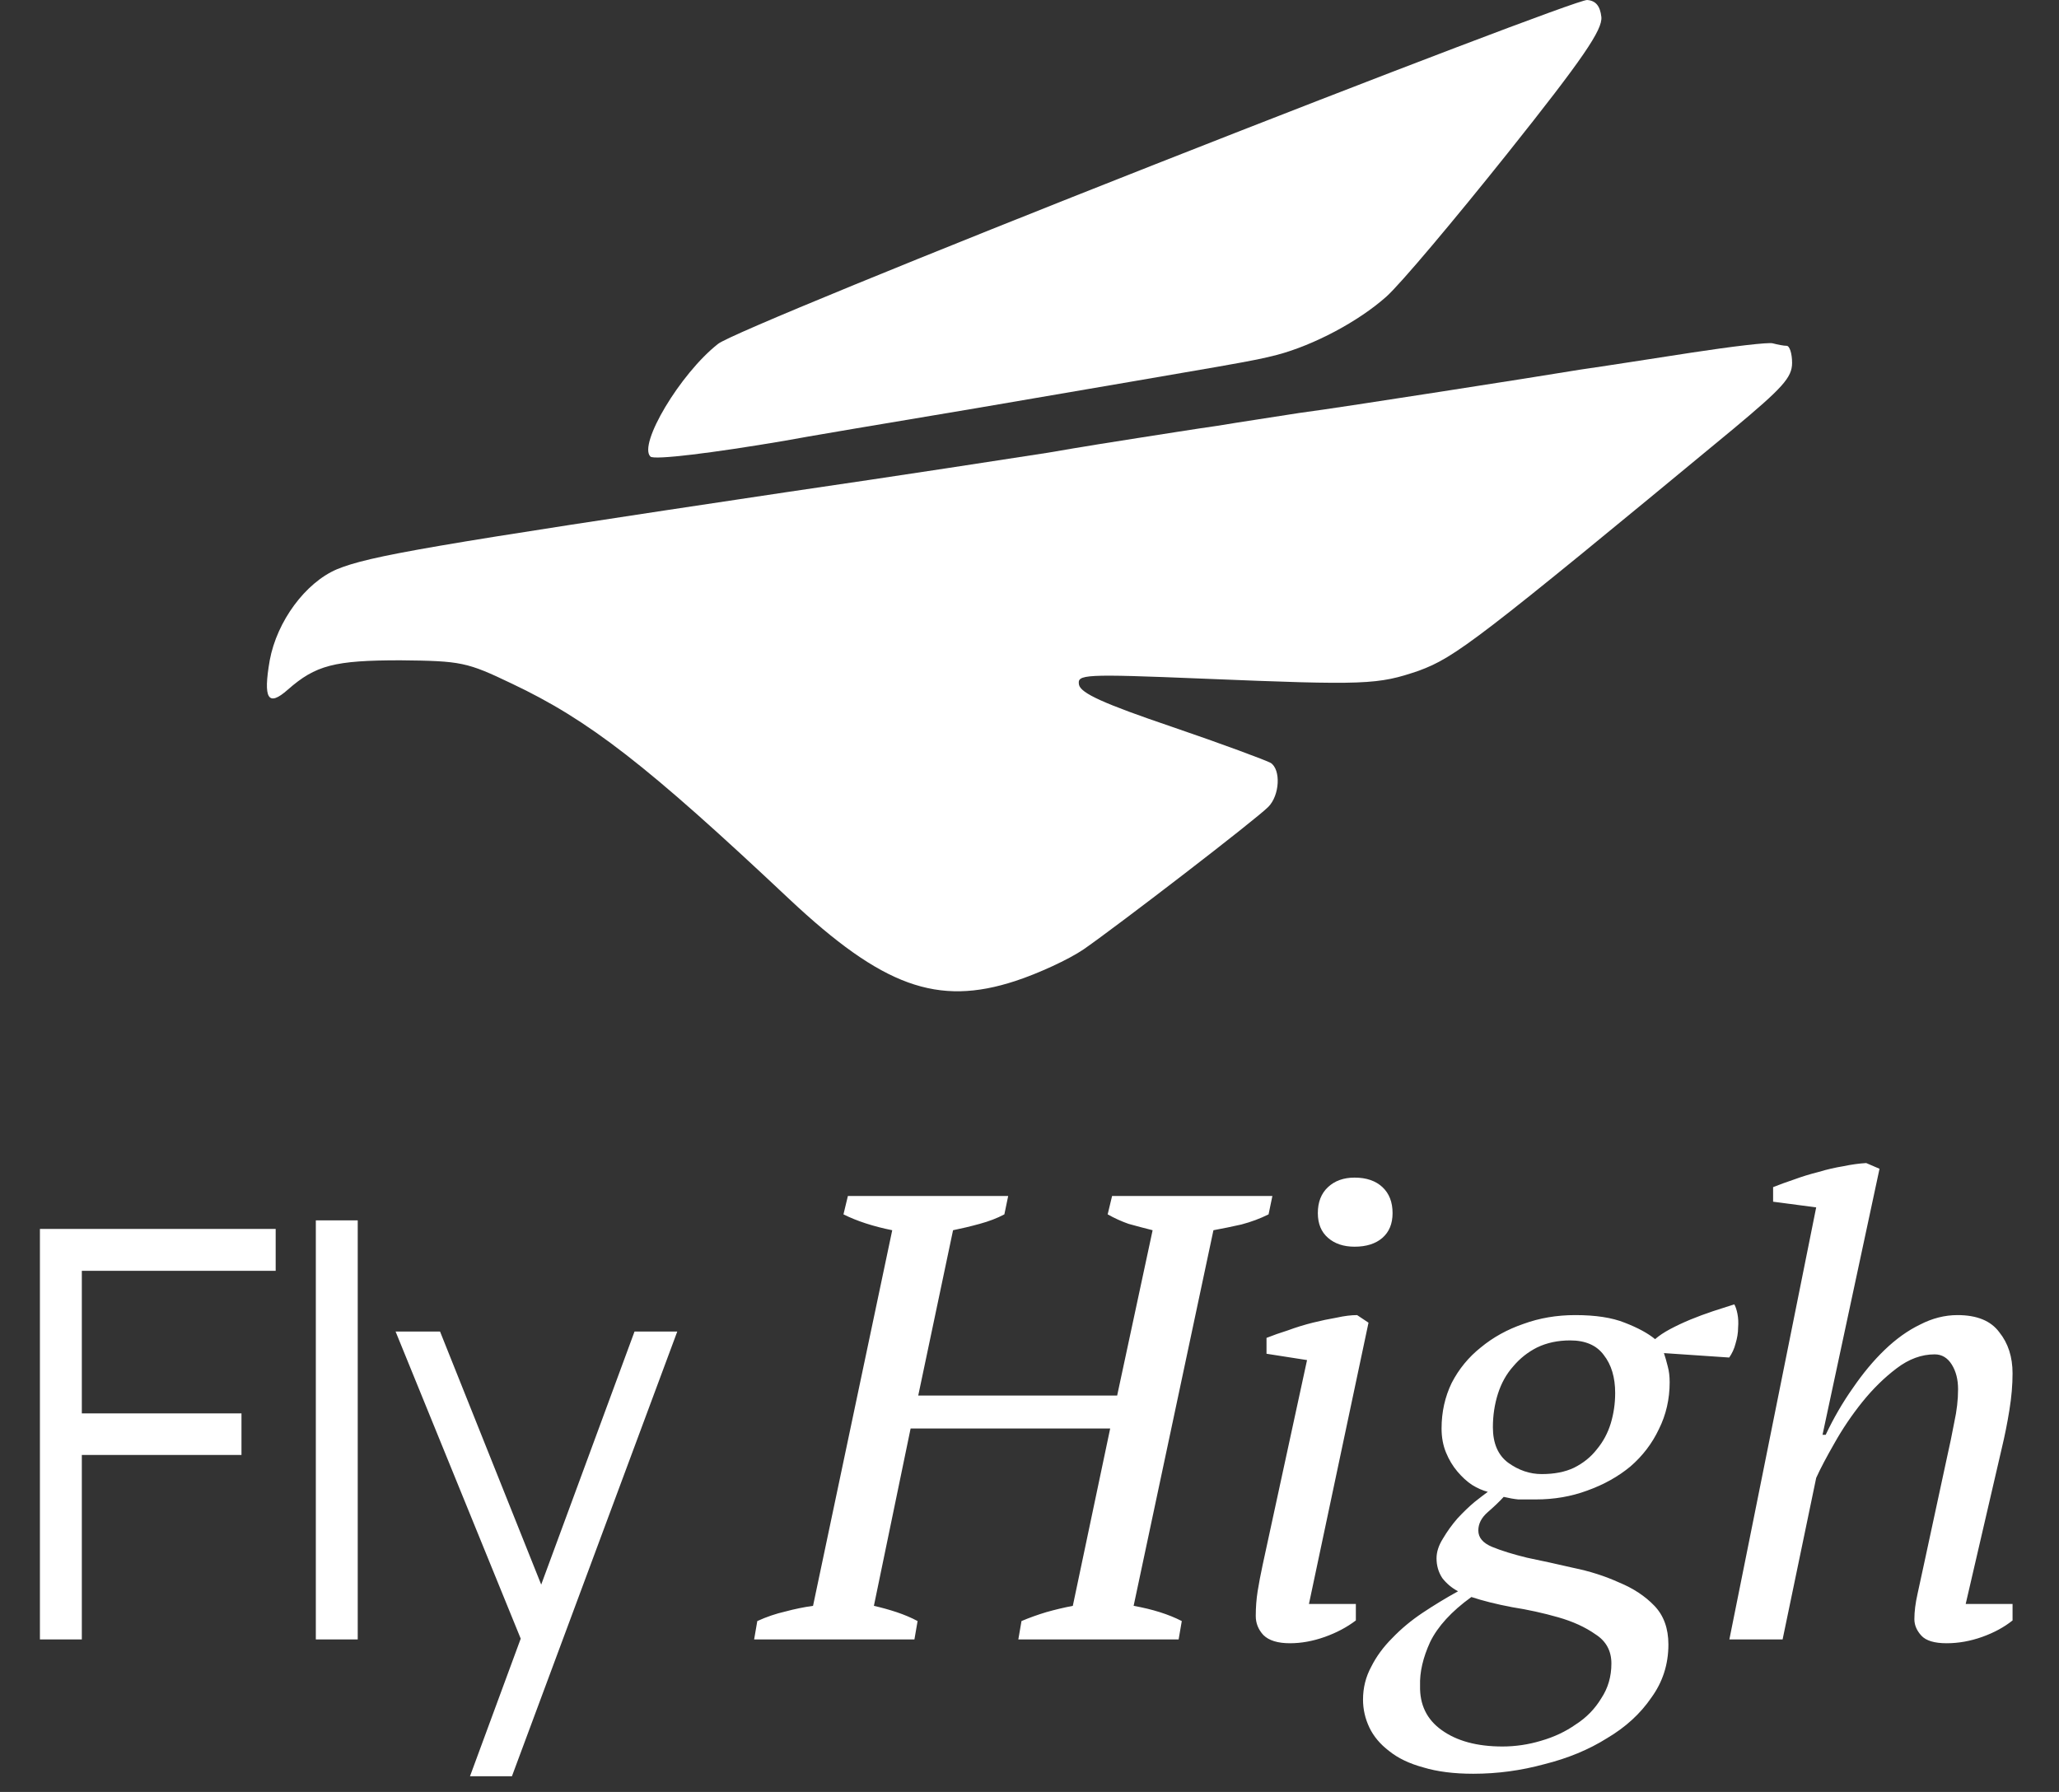
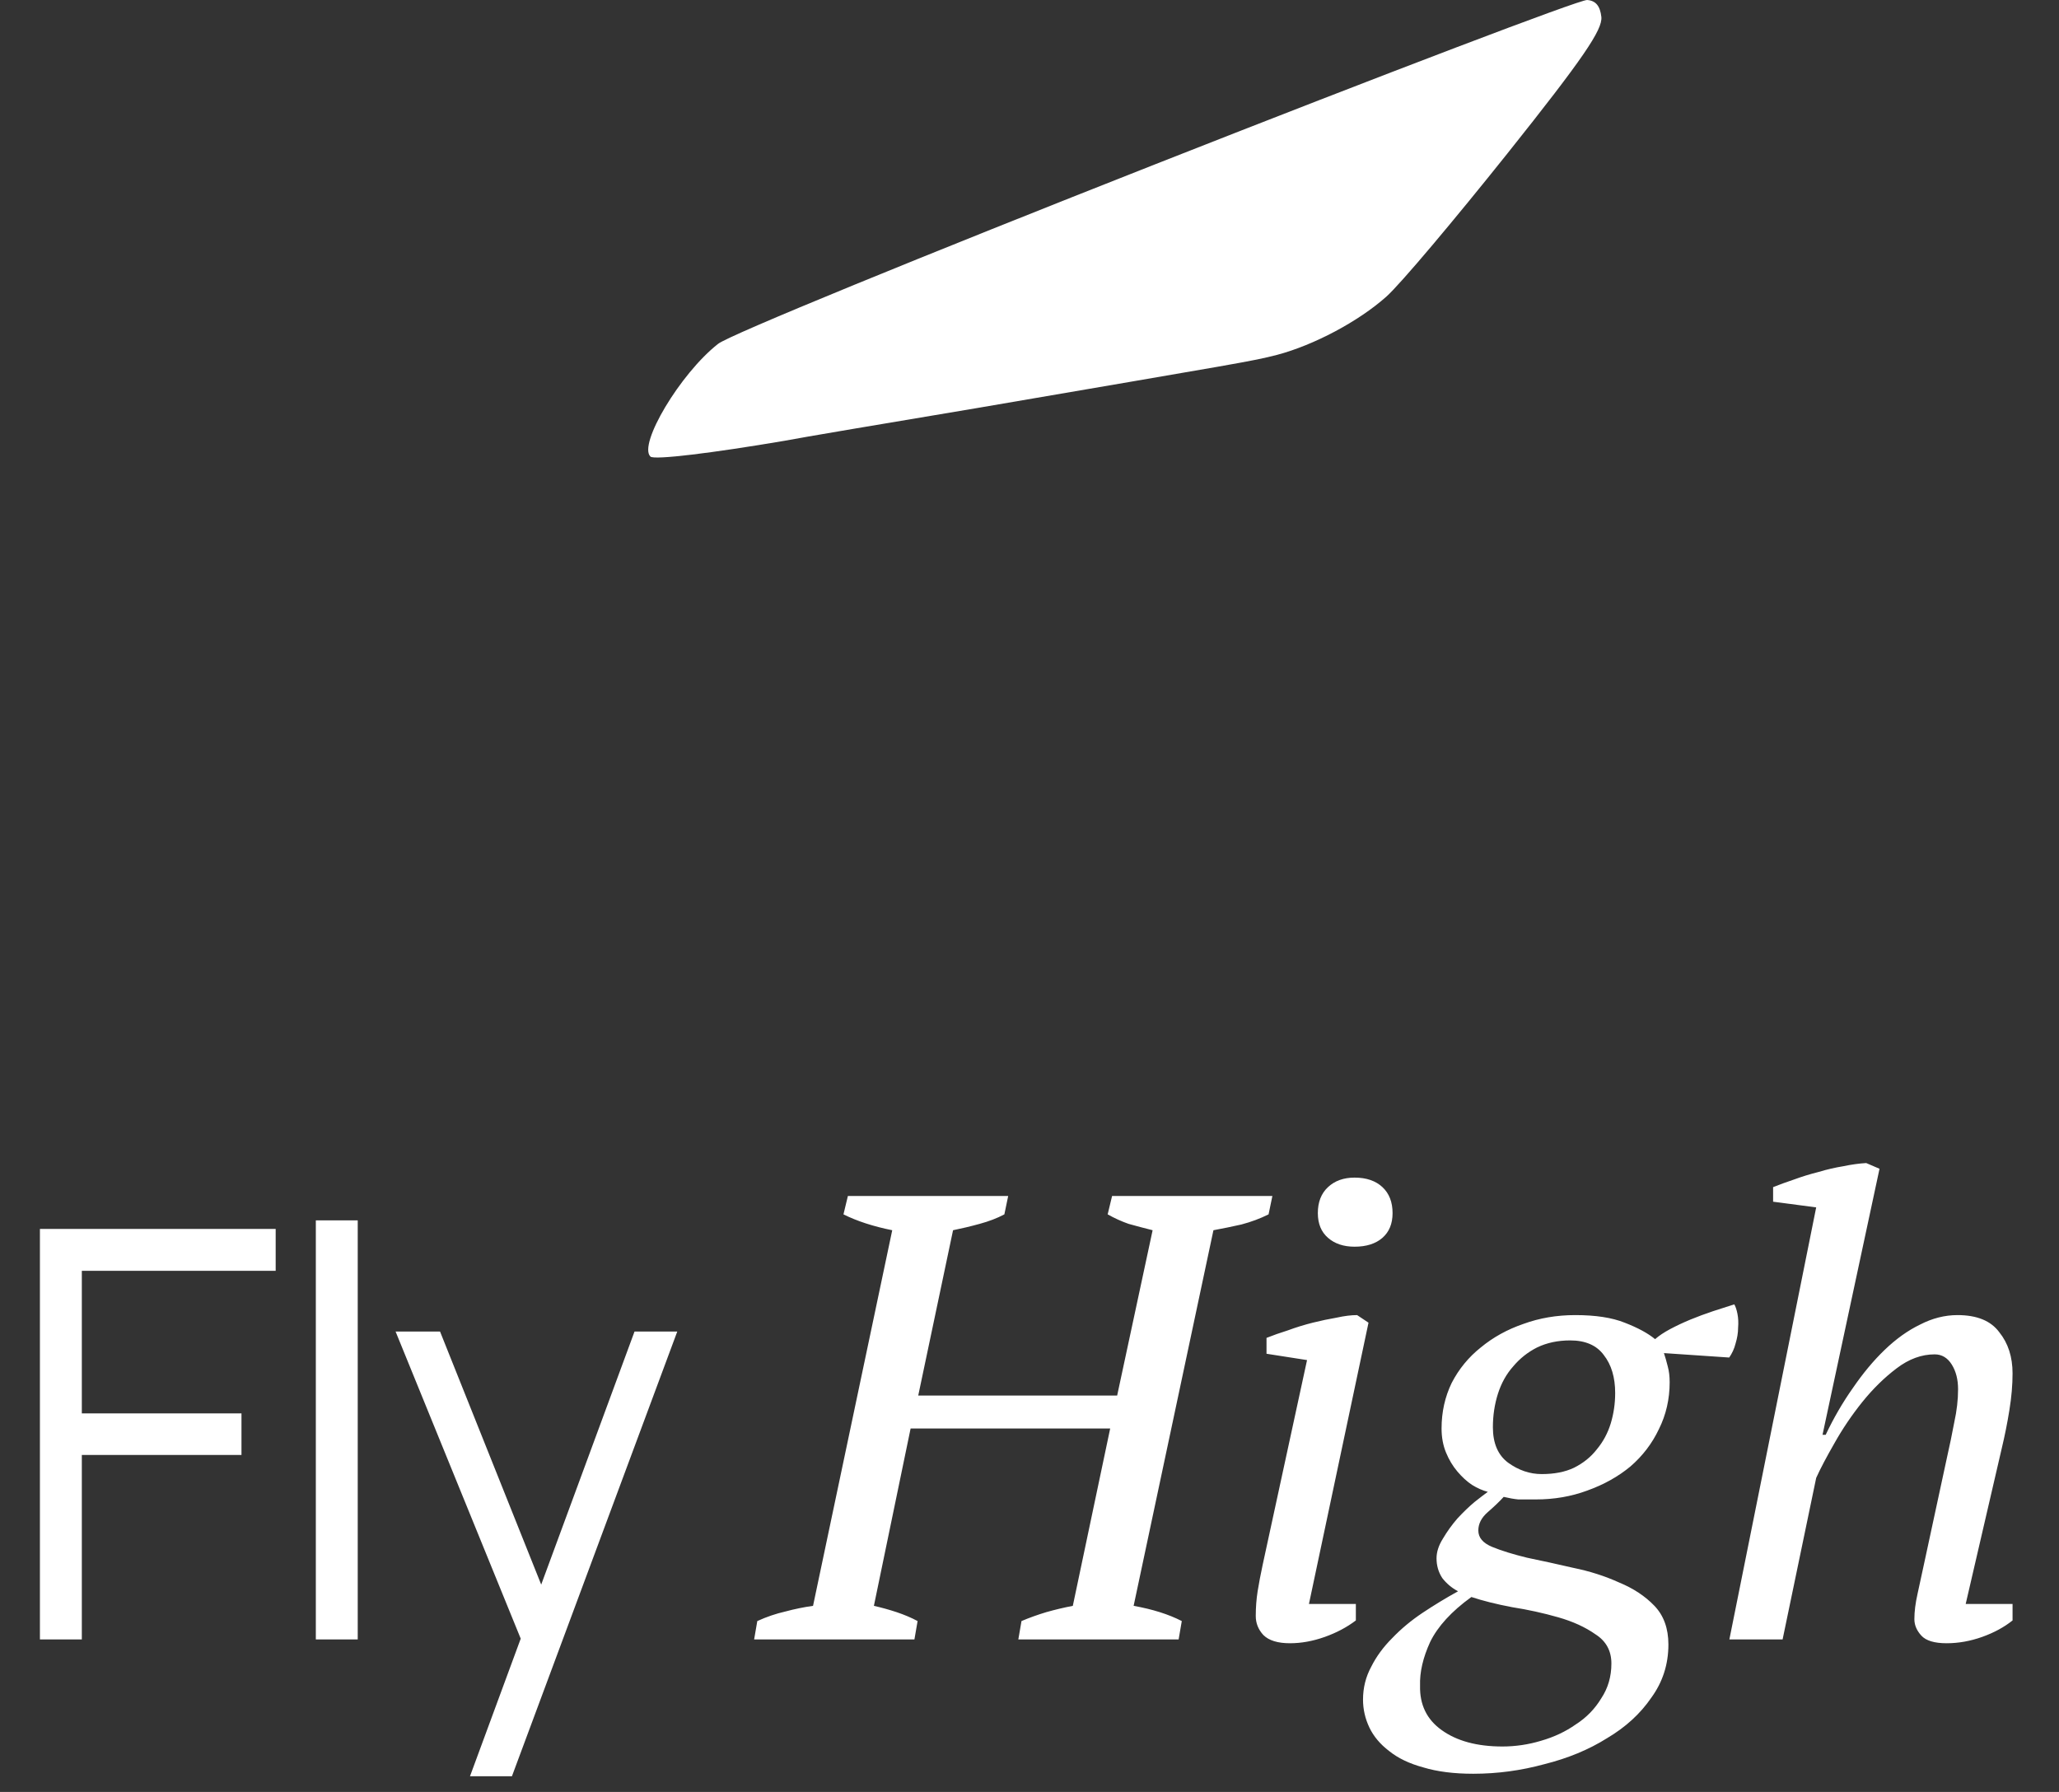
<svg xmlns="http://www.w3.org/2000/svg" width="54" height="47" viewBox="0 0 54 47" fill="none">
  <rect x="0" y="0" width="54" height="47" fill="#333333" stroke="none" />
  <path d="M1.047 43V32.233H7.23V33.332H2.146V37.071H6.333V38.162H2.146V43H1.047ZM8.283 43V32.009H9.382V43H8.283ZM12.326 46.589L13.889 42.349L13.912 43.606L10.375 34.925H11.541L14.443 42.185H13.964L16.641 34.925H17.762L13.426 46.589H12.326ZM23.982 43H19.778L19.861 42.518C20.105 42.407 20.349 42.324 20.592 42.269C20.836 42.203 21.08 42.153 21.323 42.119L23.4 32.267C22.902 32.167 22.476 32.028 22.121 31.851L22.237 31.369H26.441L26.341 31.851C26.153 31.951 25.937 32.034 25.693 32.1C25.45 32.167 25.217 32.222 24.995 32.267L24.082 36.603H29.299L30.229 32.267C30.008 32.211 29.797 32.156 29.598 32.1C29.41 32.034 29.227 31.951 29.05 31.851L29.166 31.369H33.37L33.27 31.851C33.048 31.962 32.81 32.05 32.556 32.117C32.312 32.172 32.068 32.222 31.824 32.267L29.731 42.119C30.229 42.208 30.65 42.341 30.994 42.518L30.911 43H26.707L26.79 42.518C27 42.429 27.216 42.352 27.438 42.285C27.671 42.219 27.903 42.164 28.136 42.119L29.116 37.467H23.882L22.919 42.119C23.118 42.164 23.317 42.219 23.517 42.285C23.716 42.352 23.899 42.429 24.065 42.518L23.982 43ZM33.216 35.507V35.091C33.382 35.025 33.57 34.958 33.781 34.892C33.991 34.814 34.207 34.748 34.429 34.692C34.65 34.637 34.861 34.593 35.06 34.559C35.26 34.515 35.437 34.493 35.592 34.493L35.891 34.692L34.329 42.069H35.559V42.502C35.326 42.679 35.055 42.823 34.745 42.934C34.434 43.044 34.13 43.1 33.831 43.1C33.51 43.1 33.277 43.028 33.133 42.884C33 42.74 32.934 42.574 32.934 42.385C32.934 42.164 32.95 41.948 32.983 41.737C33.017 41.527 33.061 41.294 33.116 41.039L34.279 35.673L33.216 35.507ZM34.562 31.818C34.562 31.53 34.65 31.303 34.828 31.137C35.005 30.971 35.237 30.887 35.526 30.887C35.836 30.887 36.079 30.971 36.257 31.137C36.434 31.303 36.522 31.53 36.522 31.818C36.522 32.095 36.434 32.311 36.257 32.466C36.079 32.621 35.836 32.699 35.526 32.699C35.237 32.699 35.005 32.621 34.828 32.466C34.65 32.311 34.562 32.095 34.562 31.818ZM41.313 34.493C41.845 34.493 42.277 34.559 42.609 34.692C42.953 34.825 43.219 34.969 43.407 35.124C43.507 35.036 43.639 34.947 43.806 34.858C43.972 34.77 44.149 34.687 44.337 34.609C44.526 34.532 44.719 34.46 44.919 34.393C45.118 34.327 45.307 34.266 45.484 34.211C45.517 34.266 45.545 34.349 45.567 34.46C45.589 34.571 45.595 34.692 45.584 34.825C45.584 34.958 45.561 35.097 45.517 35.241C45.484 35.373 45.428 35.495 45.351 35.606L43.639 35.49C43.673 35.59 43.706 35.706 43.739 35.839C43.773 35.961 43.789 36.099 43.789 36.254C43.789 36.697 43.695 37.107 43.507 37.484C43.329 37.86 43.08 38.187 42.759 38.464C42.438 38.73 42.061 38.94 41.629 39.095C41.208 39.251 40.76 39.328 40.283 39.328C40.095 39.328 39.94 39.328 39.818 39.328C39.707 39.317 39.58 39.295 39.436 39.261C39.336 39.372 39.198 39.505 39.02 39.66C38.854 39.804 38.771 39.965 38.771 40.142C38.771 40.331 38.893 40.474 39.137 40.574C39.38 40.674 39.685 40.768 40.051 40.857C40.427 40.934 40.831 41.023 41.264 41.123C41.696 41.211 42.094 41.339 42.46 41.505C42.837 41.66 43.147 41.865 43.39 42.119C43.634 42.374 43.756 42.712 43.756 43.133C43.756 43.654 43.606 44.119 43.307 44.529C43.019 44.95 42.632 45.304 42.144 45.592C41.668 45.891 41.12 46.118 40.499 46.273C39.89 46.439 39.27 46.523 38.638 46.523C38.129 46.523 37.691 46.467 37.326 46.356C36.96 46.257 36.661 46.113 36.428 45.924C36.196 45.747 36.024 45.542 35.913 45.309C35.803 45.077 35.747 44.833 35.747 44.578C35.747 44.268 35.819 43.98 35.963 43.715C36.096 43.449 36.279 43.199 36.511 42.967C36.744 42.723 37.01 42.502 37.309 42.302C37.608 42.103 37.918 41.914 38.239 41.737C38.073 41.649 37.935 41.532 37.824 41.388C37.724 41.233 37.675 41.062 37.675 40.873C37.675 40.707 37.73 40.535 37.841 40.358C37.952 40.17 38.079 39.993 38.223 39.827C38.378 39.66 38.528 39.516 38.672 39.395C38.827 39.273 38.943 39.184 39.02 39.129C38.888 39.095 38.749 39.035 38.605 38.946C38.472 38.857 38.345 38.741 38.223 38.597C38.101 38.453 38.001 38.287 37.924 38.099C37.846 37.91 37.807 37.7 37.807 37.467C37.807 37.035 37.896 36.636 38.073 36.271C38.262 35.905 38.517 35.595 38.838 35.34C39.159 35.075 39.53 34.87 39.951 34.725C40.372 34.571 40.826 34.493 41.313 34.493ZM39.403 45.808C39.746 45.808 40.084 45.758 40.416 45.658C40.76 45.559 41.064 45.415 41.33 45.227C41.607 45.049 41.828 44.822 41.995 44.545C42.172 44.279 42.261 43.975 42.261 43.631C42.261 43.299 42.122 43.044 41.845 42.867C41.579 42.679 41.252 42.529 40.865 42.419C40.477 42.308 40.073 42.219 39.652 42.153C39.242 42.075 38.888 41.986 38.589 41.887C38.068 42.263 37.708 42.657 37.508 43.066C37.32 43.476 37.231 43.858 37.243 44.213C37.231 44.711 37.42 45.099 37.807 45.376C38.206 45.664 38.738 45.808 39.403 45.808ZM41.181 35.157C40.859 35.157 40.571 35.218 40.316 35.34C40.073 35.462 39.862 35.628 39.685 35.839C39.508 36.038 39.375 36.276 39.286 36.553C39.198 36.83 39.153 37.124 39.153 37.434C39.153 37.855 39.286 38.165 39.552 38.364C39.829 38.564 40.123 38.663 40.433 38.663C40.765 38.663 41.047 38.608 41.28 38.497C41.524 38.375 41.723 38.215 41.878 38.015C42.044 37.816 42.166 37.589 42.244 37.334C42.321 37.079 42.36 36.813 42.36 36.537C42.36 36.127 42.261 35.794 42.061 35.54C41.873 35.285 41.579 35.157 41.181 35.157ZM46.502 31.519V31.137C46.668 31.07 46.851 31.004 47.05 30.937C47.26 30.86 47.476 30.793 47.698 30.738C47.919 30.671 48.136 30.622 48.346 30.588C48.556 30.544 48.756 30.516 48.944 30.505L49.293 30.655L47.798 37.633H47.881C48.091 37.19 48.329 36.78 48.595 36.404C48.861 36.016 49.138 35.684 49.426 35.407C49.725 35.119 50.035 34.897 50.356 34.742C50.678 34.576 51.004 34.493 51.337 34.493C51.846 34.493 52.212 34.642 52.433 34.941C52.666 35.23 52.782 35.59 52.782 36.022C52.782 36.321 52.755 36.642 52.699 36.985C52.644 37.329 52.577 37.661 52.5 37.982L51.553 42.069H52.782V42.502C52.561 42.679 52.295 42.823 51.985 42.934C51.675 43.044 51.364 43.1 51.054 43.1C50.733 43.1 50.511 43.033 50.39 42.9C50.268 42.767 50.207 42.623 50.207 42.468C50.207 42.269 50.235 42.047 50.29 41.804C50.345 41.549 50.401 41.294 50.456 41.039L51.054 38.265C51.132 37.921 51.198 37.6 51.254 37.301C51.32 37.002 51.353 36.714 51.353 36.437C51.353 36.182 51.298 35.966 51.187 35.789C51.076 35.612 50.927 35.523 50.739 35.523C50.395 35.523 50.063 35.645 49.742 35.889C49.42 36.132 49.121 36.426 48.844 36.769C48.568 37.113 48.324 37.473 48.113 37.849C47.903 38.215 47.742 38.519 47.632 38.763L46.751 43H45.355L47.632 31.668L46.502 31.519Z" fill="white" />
  <path d="M30.309 4.304C24.261 6.687 19.09 8.799 18.83 9.021C17.838 9.8 16.733 11.658 17.058 11.975C17.155 12.071 18.7 11.88 20.57 11.562C20.976 11.483 23.236 11.102 25.61 10.705C32.65 9.498 32.812 9.482 33.495 9.307C34.455 9.053 35.625 8.434 36.357 7.782C36.731 7.449 38.145 5.765 39.527 4.034C41.527 1.525 42.031 0.778 41.998 0.445C41.966 0.159 41.852 0.016 41.625 9.63211e-05C41.446 -0.016 36.357 1.922 30.309 4.304Z" fill="white" />
-   <path d="M44.383 9.246C43.336 9.406 42.019 9.614 41.448 9.694C40.877 9.79 39.243 10.047 37.8 10.271C36.356 10.495 34.691 10.752 34.072 10.832C33.469 10.928 32.502 11.072 31.93 11.168C31.359 11.248 30.471 11.392 29.948 11.472C29.424 11.552 28.314 11.729 27.489 11.873C26.664 12.001 23.555 12.482 20.589 12.914C11.277 14.308 9.691 14.58 8.834 14.932C8.009 15.285 7.264 16.294 7.074 17.319C6.899 18.328 7.026 18.552 7.549 18.088C8.279 17.447 8.771 17.319 10.5 17.319C12.102 17.335 12.245 17.367 13.419 17.928C15.449 18.889 16.956 20.058 20.7 23.582C23.142 25.873 24.586 26.401 26.632 25.729C27.219 25.537 28.028 25.168 28.425 24.896C29.345 24.255 32.93 21.5 33.263 21.163C33.564 20.859 33.596 20.186 33.326 20.01C33.215 19.946 32.057 19.514 30.741 19.065C28.948 18.456 28.346 18.184 28.298 17.96C28.25 17.687 28.393 17.671 31.55 17.8C35.833 17.976 36.134 17.96 37.213 17.591C38.164 17.239 38.72 16.823 45.461 11.248C46.746 10.175 47 9.903 47 9.518C47 9.278 46.937 9.07 46.857 9.07C46.778 9.07 46.619 9.038 46.492 9.005C46.381 8.973 45.43 9.086 44.383 9.246Z" fill="white" />
</svg>